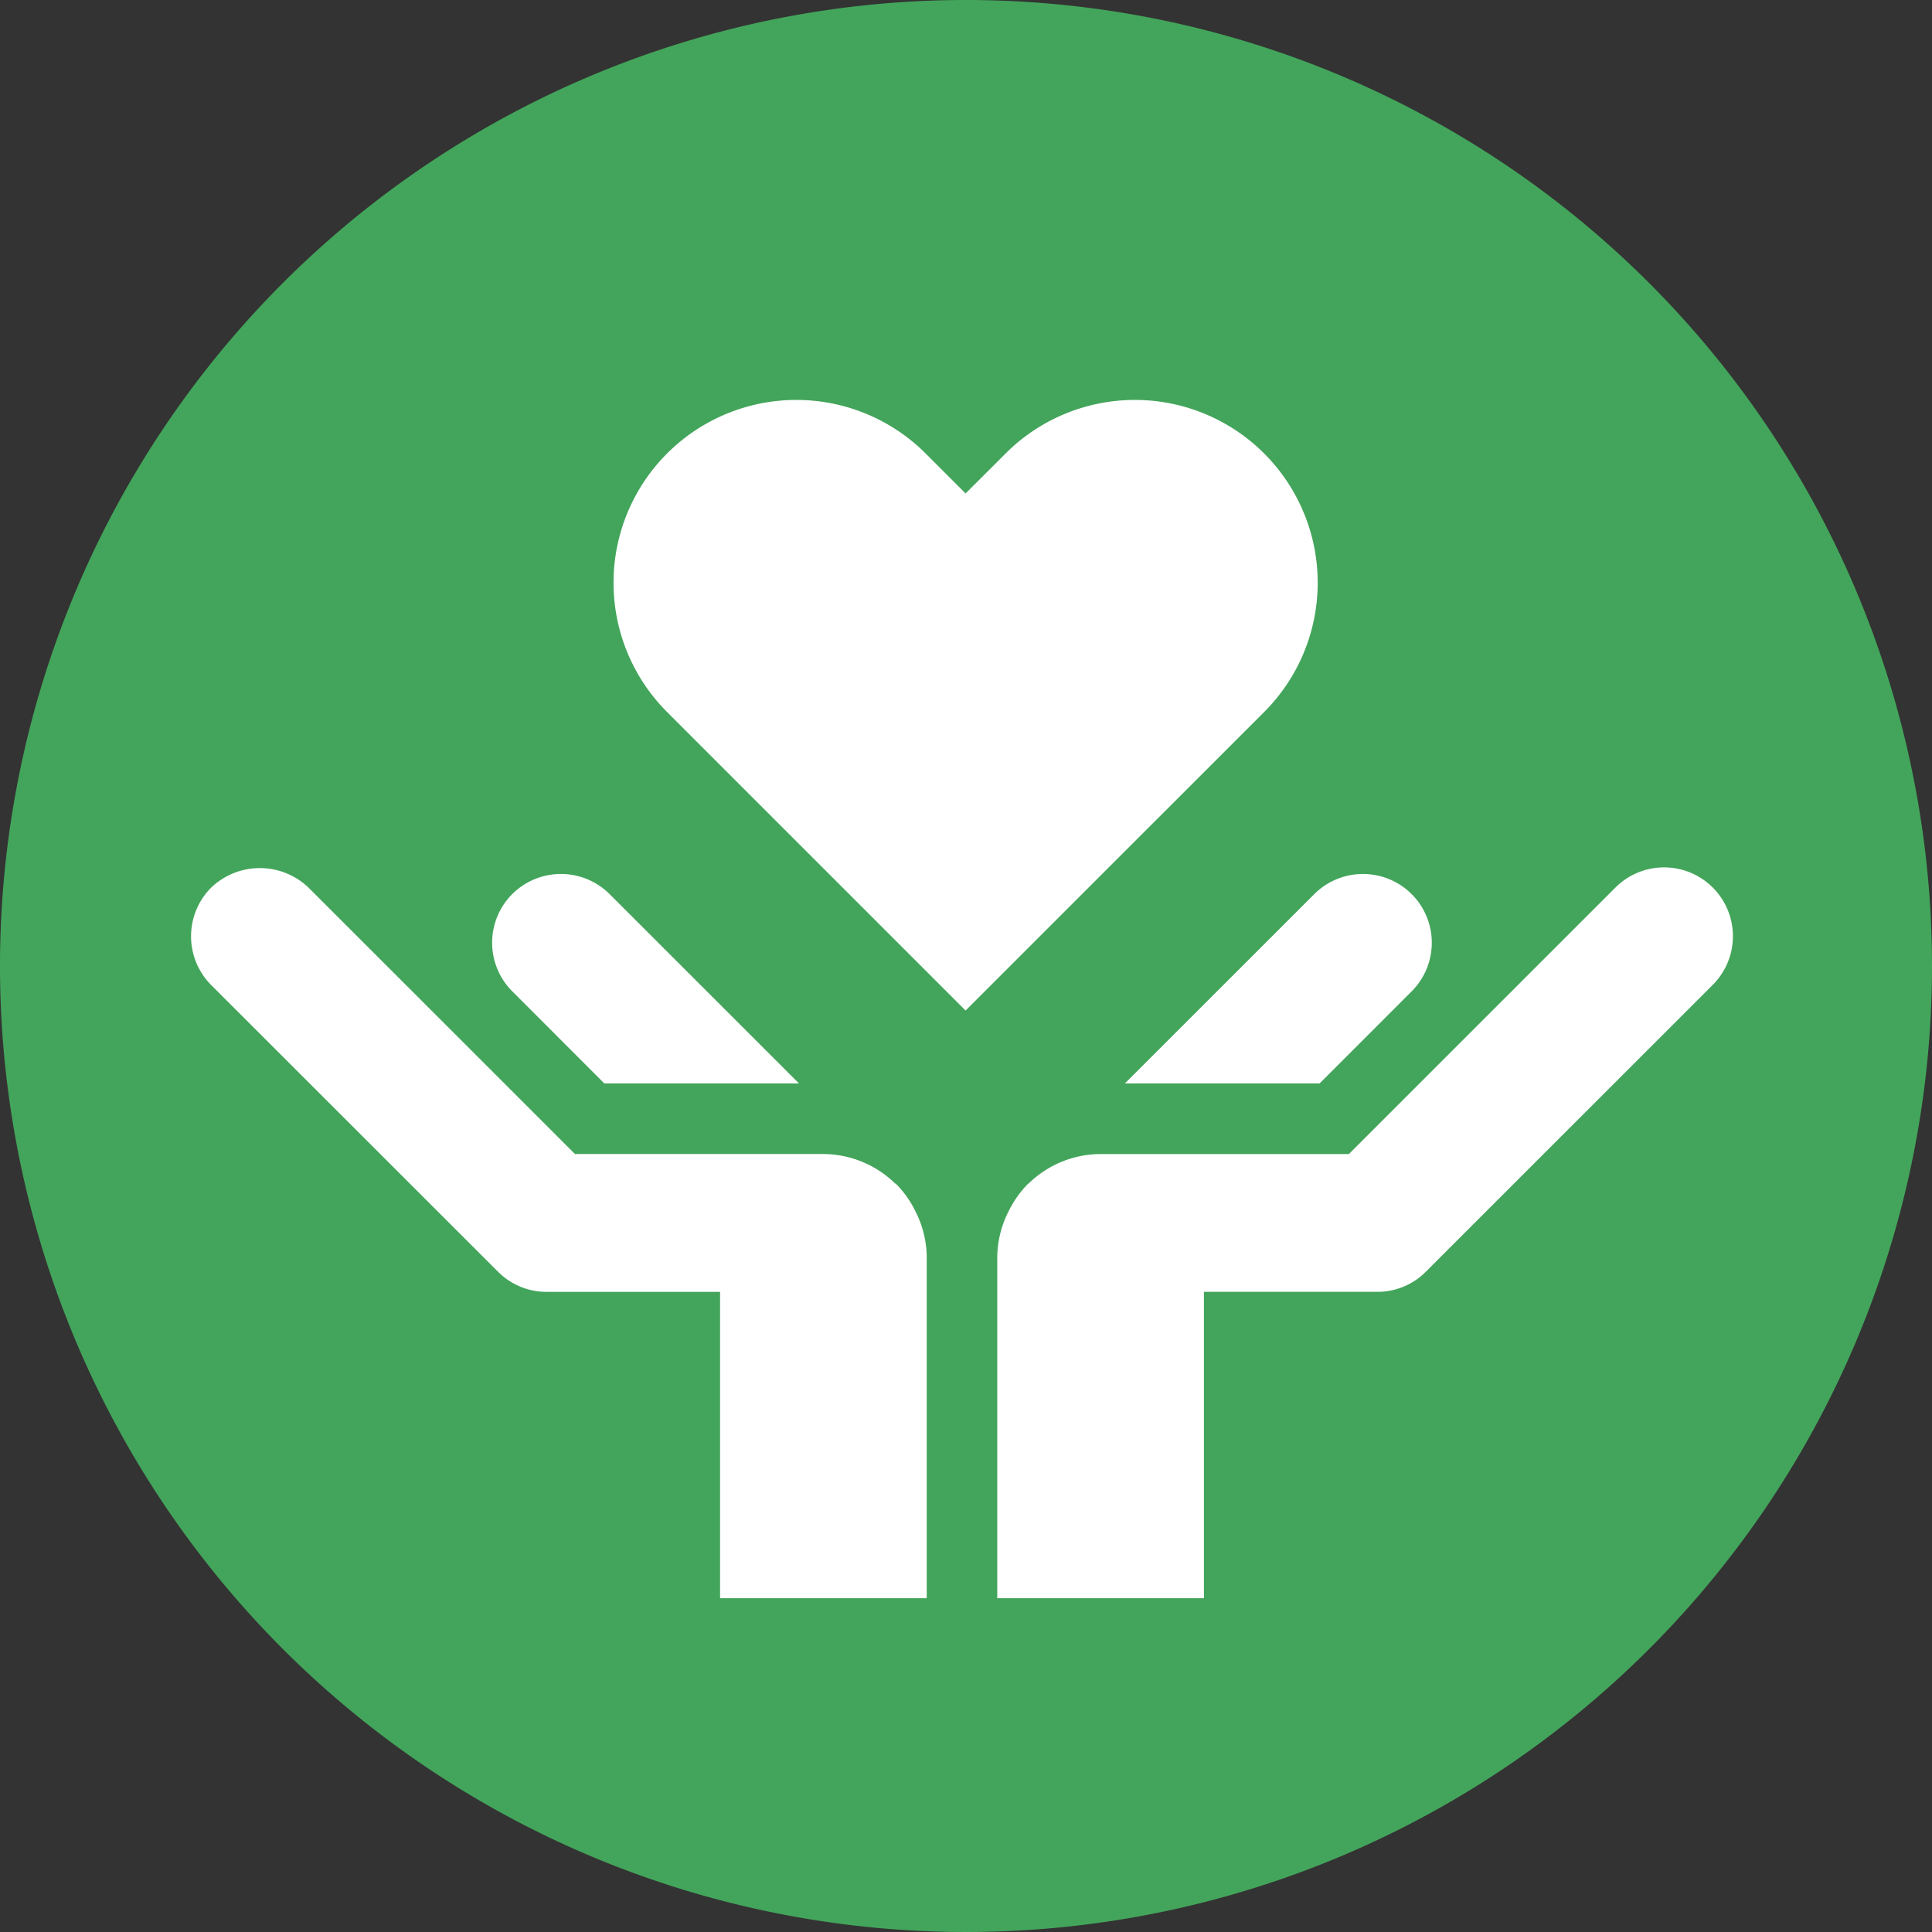
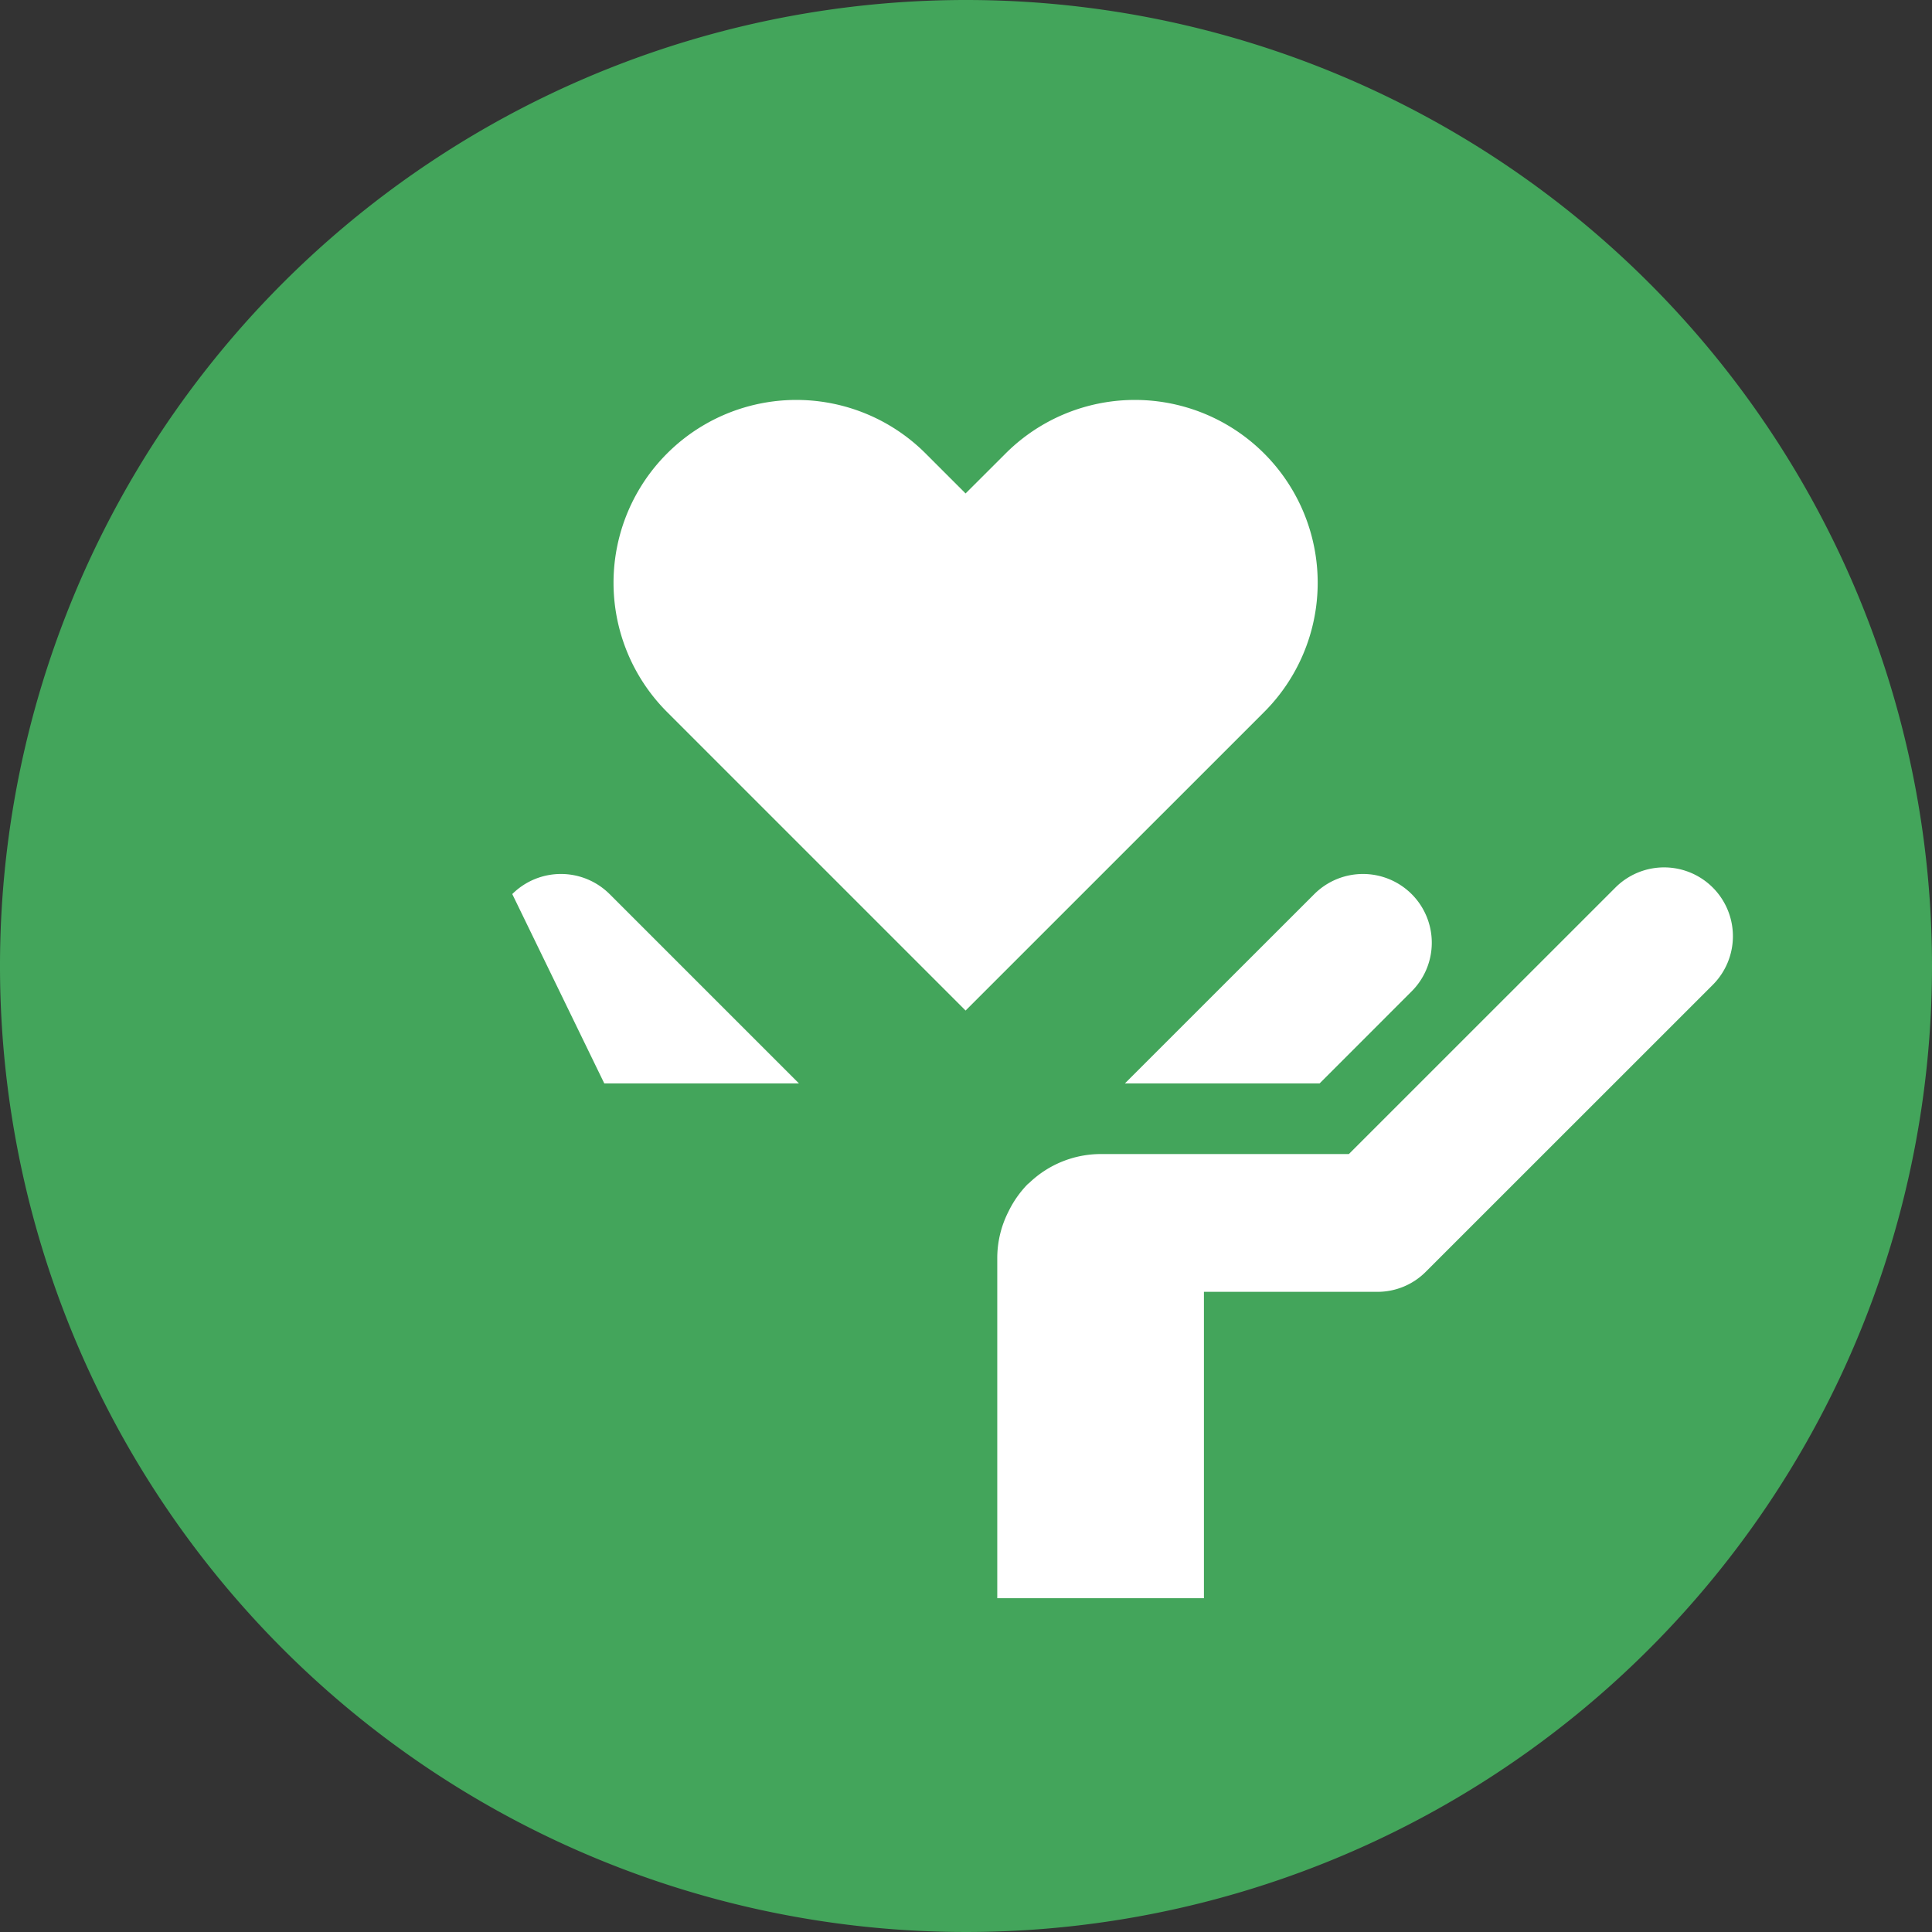
<svg xmlns="http://www.w3.org/2000/svg" width="120" height="120" viewBox="0 0 120 120">
  <rect x="0" y="0" width="120" height="120" fill="#333333" stroke="none" />
  <g id="グループ_74994" data-name="グループ 74994" transform="translate(-540 -265)">
    <path id="パス_1762" data-name="パス 1762" d="M746.433,322.711a60,60,0,1,1-60-60,60,60,0,0,1,60,60" transform="translate(-86.433 2.289)" fill="#43a55b" />
    <g id="グループ_74269" data-name="グループ 74269" transform="translate(551.861 289.897)">
      <path id="パス_1763" data-name="パス 1763" d="M685.813,294.544a11.355,11.355,0,1,0-16.058-16.058l-2.43,2.426-2.426-2.426a11.355,11.355,0,1,0-16.058,16.058l2.426,2.428,16.058,16.058,16.06-16.058Z" transform="translate(-619.212 -275.16)" fill="#fff" />
-       <path id="パス_1764" data-name="パス 1764" d="M648.684,302.862h12.092L649.012,291.1a4.283,4.283,0,0,0-6.044,0h0a4.271,4.271,0,0,0,0,6.04Z" transform="translate(-623.011 -260.465)" fill="#fff" />
-       <path id="パス_1765" data-name="パス 1765" d="M676.174,309.316c-.038-.038-.084-.062-.122-.1a6.438,6.438,0,0,0-4.414-1.784H656.215l-7-7-9.552-9.548a4.374,4.374,0,0,0-6.044,0,4.287,4.287,0,0,0,0,6.052l17.81,17.8a4.242,4.242,0,0,0,3.024,1.258h10.774v19.026h12.836V313.854a6.357,6.357,0,0,0-.692-2.842,6.451,6.451,0,0,0-1.19-1.7" transform="translate(-632.363 -260.651)" fill="#fff" />
+       <path id="パス_1764" data-name="パス 1764" d="M648.684,302.862h12.092L649.012,291.1a4.283,4.283,0,0,0-6.044,0h0Z" transform="translate(-623.011 -260.465)" fill="#fff" />
      <path id="パス_1766" data-name="パス 1766" d="M661.367,302.864h12.094l5.72-5.722a4.271,4.271,0,0,0,0-6.036h0a4.281,4.281,0,0,0-6.05,0Z" transform="translate(-603.36 -260.467)" fill="#fff" />
      <path id="パス_1767" data-name="パス 1767" d="M701.844,290.9a4.276,4.276,0,0,0-6.044,0l-9.536,9.534-7.022,7.02h-15.42a6.422,6.422,0,0,0-4.418,1.78c-.038.038-.082.064-.12.1a6.49,6.49,0,0,0-1.188,1.7,6.368,6.368,0,0,0-.692,2.842v21.164H670.24V316.012h10.776a4.229,4.229,0,0,0,3.018-1.26l17.81-17.806a4.275,4.275,0,0,0,0-6.046" transform="translate(-607.323 -260.671)" fill="#fff" />
    </g>
  </g>
</svg>